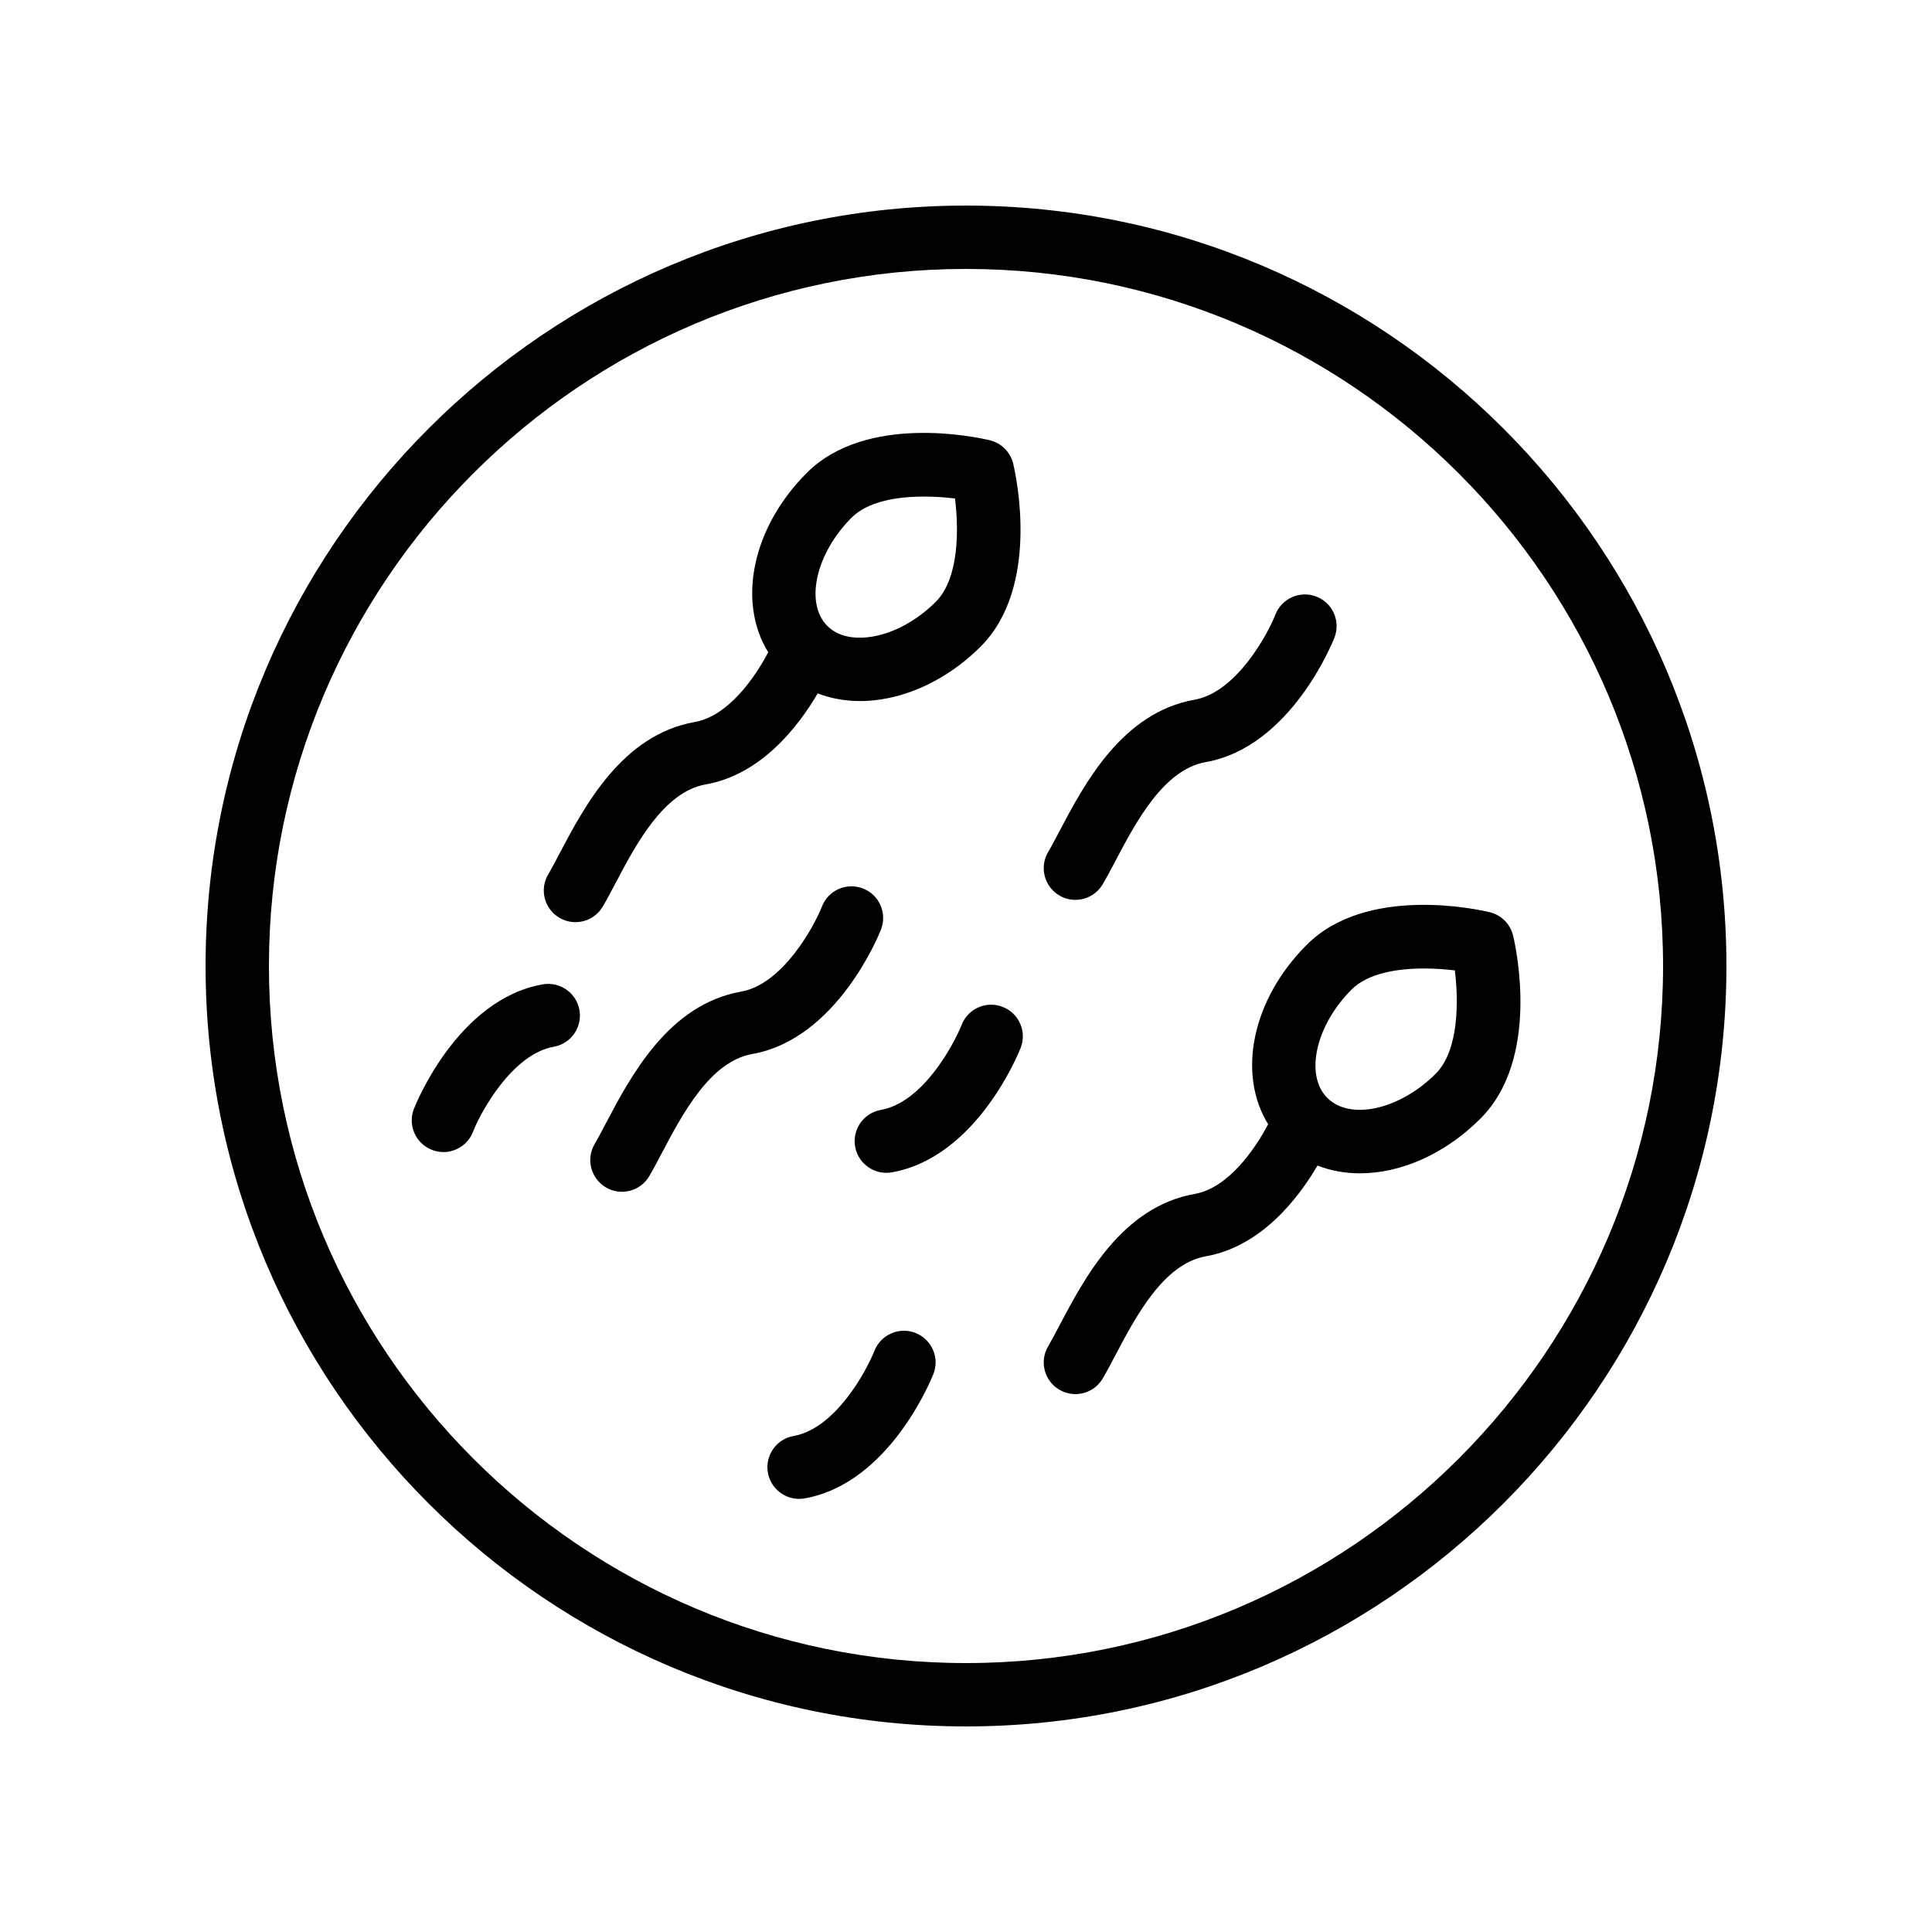
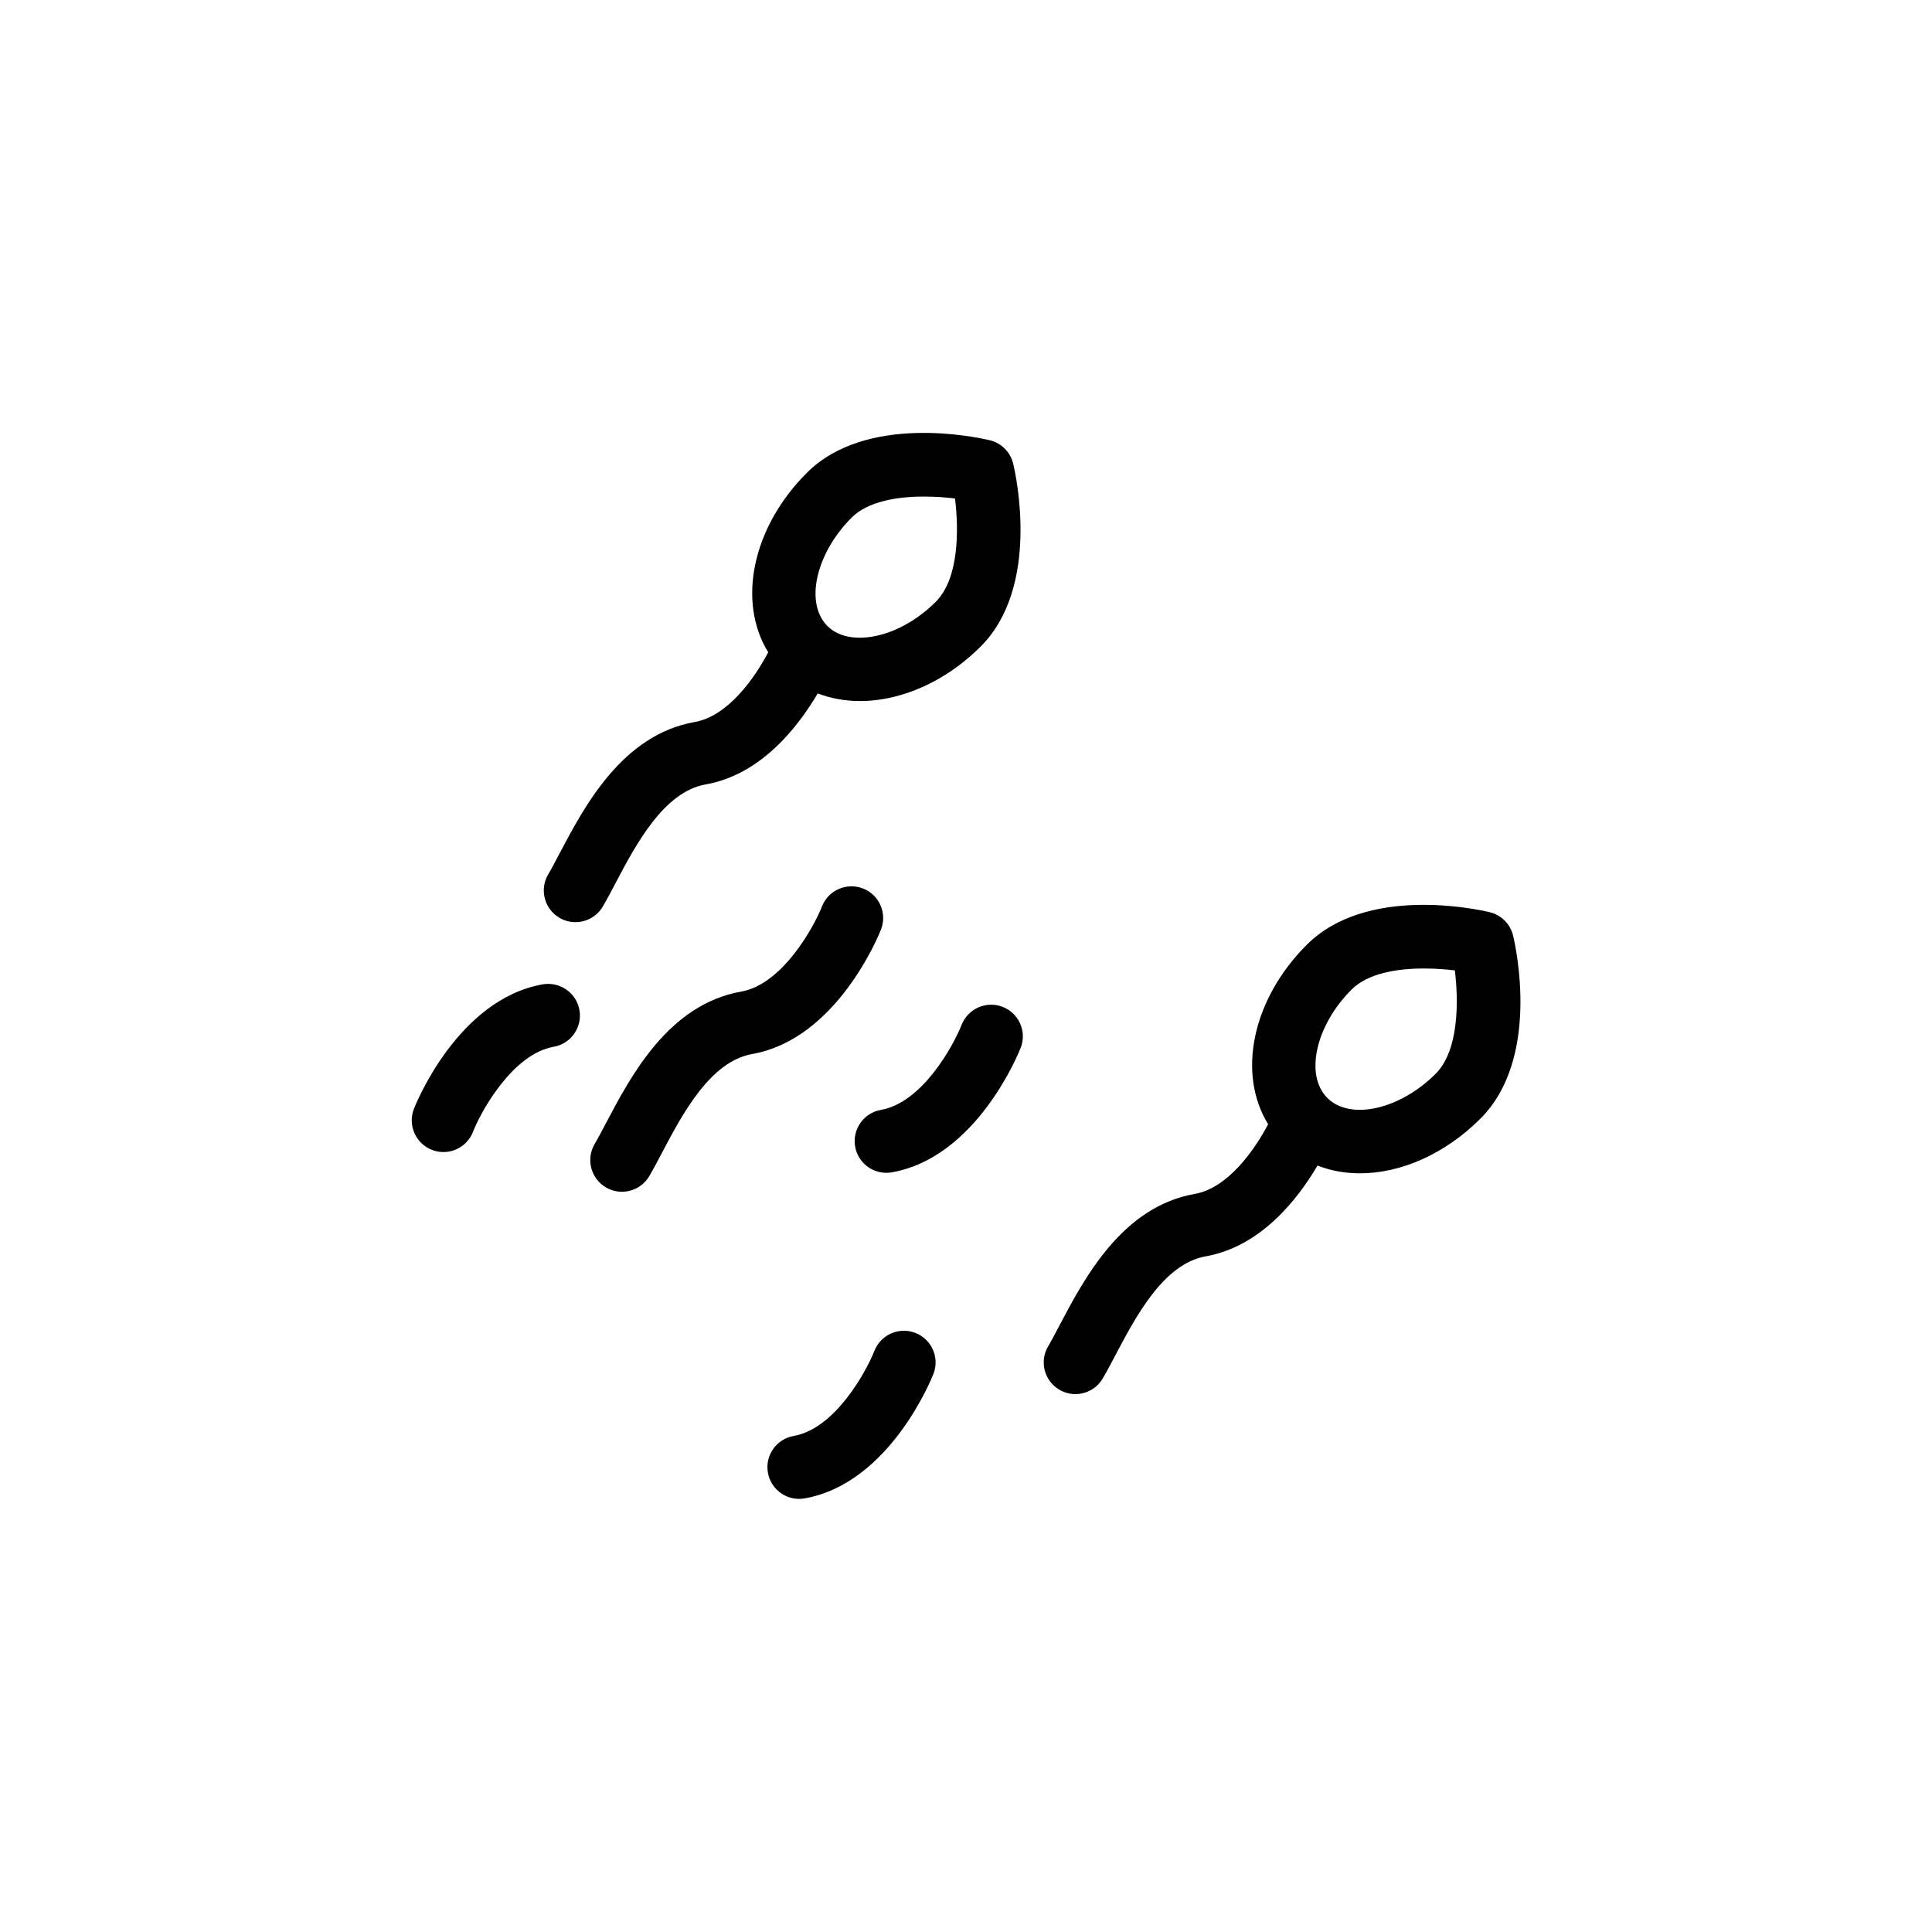
<svg xmlns="http://www.w3.org/2000/svg" fill="#000000" width="800px" height="800px" version="1.1" viewBox="144 144 512 512">
  <g>
-     <path d="m400 601.52c111.12 0 201.52-90.406 201.52-201.52 0-111.12-90.406-201.52-201.52-201.52-111.12 0-201.52 90.402-201.52 201.52 0 111.12 90.402 201.52 201.52 201.52zm0-386.25c101.86 0 184.73 82.871 184.73 184.73s-82.871 184.73-184.73 184.73c-101.86 0-184.73-82.871-184.73-184.73 0-101.86 82.867-184.73 184.73-184.73z" />
    <path d="m292.25 387.22c1.336 0.789 2.805 1.16 4.25 1.16 2.879 0 5.68-1.48 7.246-4.137 1.023-1.742 2.137-3.848 3.359-6.164 5.387-10.23 12.766-24.234 23.918-26.203 14.668-2.586 24.473-15.246 29.68-24.117 3.453 1.328 7.25 2.027 11.234 2.027 1.855 0 3.754-0.152 5.676-0.457 9.406-1.484 18.73-6.445 26.254-13.969 15.84-15.836 9.422-45.18 8.641-48.469-0.734-3.082-3.141-5.488-6.223-6.223-3.293-0.793-32.633-7.199-48.469 8.641-14.59 14.59-18.438 34.258-10.23 47.551-3.508 6.68-10.582 16.914-19.477 18.48-19.254 3.398-29.246 22.367-35.859 34.91-1.082 2.059-2.062 3.934-2.973 5.473-2.356 3.996-1.023 9.145 2.973 11.496zm77.434-106.04c4.352-4.352 12.121-5.586 19.195-5.586 2.961 0 5.793 0.215 8.207 0.508 1.012 8.172 1.109 21.176-5.098 27.383-4.961 4.961-11.156 8.336-16.996 9.254-2.859 0.465-8.188 0.688-11.723-2.844-6.039-6.047-3.106-19.195 6.414-28.715z" />
    <path d="m424.74 512.29c1.336 0.789 2.801 1.16 4.246 1.16 2.879 0 5.684-1.48 7.246-4.141 1.02-1.734 2.133-3.832 3.352-6.144 5.387-10.234 12.773-24.25 23.926-26.219 14.637-2.582 24.43-15.191 29.645-24.062 3.5 1.371 7.297 2.059 11.234 2.059 10.691 0 22.418-4.969 31.957-14.512 15.844-15.836 9.426-45.18 8.645-48.469-0.734-3.082-3.141-5.488-6.223-6.223-3.297-0.789-32.633-7.203-48.469 8.645-14.59 14.586-18.438 34.25-10.23 47.547-3.504 6.676-10.578 16.91-19.473 18.477-19.262 3.402-29.254 22.379-35.867 34.934-1.082 2.055-2.059 3.918-2.965 5.461-2.359 3.992-1.02 9.141 2.977 11.488zm77.43-106.04c4.352-4.352 12.125-5.59 19.203-5.59 2.945 0 5.773 0.215 8.18 0.508 1 8.191 1.082 21.223-5.078 27.383-9.523 9.523-22.672 12.461-28.715 6.414-6.047-6.043-3.109-19.195 6.41-28.715z" />
-     <path d="m424.74 381.31c1.336 0.789 2.801 1.16 4.246 1.16 2.879 0 5.684-1.48 7.246-4.141 1.02-1.734 2.133-3.832 3.352-6.144 5.387-10.234 12.773-24.25 23.926-26.219 22.543-3.977 33.664-31.801 34.129-32.98 1.688-4.316-0.441-9.188-4.762-10.879-4.32-1.684-9.191 0.441-10.879 4.762-2.051 5.234-10.379 20.613-21.41 22.559-19.262 3.402-29.254 22.379-35.867 34.934-1.078 2.047-2.055 3.914-2.961 5.453-2.356 4-1.016 9.145 2.981 11.496z" />
-     <path d="m377.47 390.34c1.688-4.316-0.438-9.188-4.762-10.879-4.32-1.684-9.191 0.445-10.879 4.762-2.051 5.231-10.383 20.613-21.414 22.562-19.258 3.402-29.25 22.371-35.859 34.926-1.082 2.055-2.062 3.922-2.969 5.465-2.352 3.996-1.016 9.145 2.981 11.492 1.336 0.789 2.801 1.16 4.246 1.16 2.879 0 5.684-1.48 7.246-4.141 1.023-1.734 2.133-3.836 3.356-6.152 5.387-10.23 12.766-24.238 23.918-26.207 22.547-3.984 33.672-31.805 34.137-32.988z" />
+     <path d="m377.47 390.34c1.688-4.316-0.438-9.188-4.762-10.879-4.32-1.684-9.191 0.445-10.879 4.762-2.051 5.231-10.383 20.613-21.414 22.562-19.258 3.402-29.25 22.371-35.859 34.926-1.082 2.055-2.062 3.922-2.969 5.465-2.352 3.996-1.016 9.145 2.981 11.492 1.336 0.789 2.801 1.16 4.246 1.16 2.879 0 5.684-1.48 7.246-4.141 1.023-1.734 2.133-3.836 3.356-6.152 5.387-10.23 12.766-24.238 23.918-26.207 22.547-3.984 33.672-31.805 34.137-32.988" />
    <path d="m409.74 410.84c-4.305-1.691-9.176 0.414-10.887 4.723-2.234 5.625-10.434 20.645-21.422 22.578-4.566 0.809-7.613 5.16-6.809 9.73 0.719 4.07 4.262 6.938 8.262 6.938 0.484 0 0.973-0.039 1.469-0.129 22.543-3.977 33.668-31.797 34.133-32.98 1.688-4.309-0.434-9.164-4.746-10.859z" />
    <path d="m386.62 497.25c-4.309-1.699-9.176 0.414-10.887 4.723-2.234 5.625-10.434 20.645-21.422 22.578-4.566 0.809-7.613 5.16-6.809 9.73 0.719 4.07 4.262 6.938 8.262 6.938 0.484 0 0.973-0.039 1.469-0.129 22.543-3.977 33.668-31.797 34.133-32.98 1.688-4.309-0.438-9.16-4.746-10.859z" />
    <path d="m290.75 421.4c4.566-0.809 7.613-5.16 6.809-9.73-0.809-4.566-5.188-7.594-9.73-6.809-22.543 3.981-33.668 31.801-34.133 32.984-1.688 4.316 0.438 9.188 4.762 10.879 1.004 0.395 2.039 0.582 3.055 0.582 3.359 0 6.527-2.031 7.824-5.344 2.051-5.234 10.379-20.617 21.414-22.562z" />
  </g>
</svg>